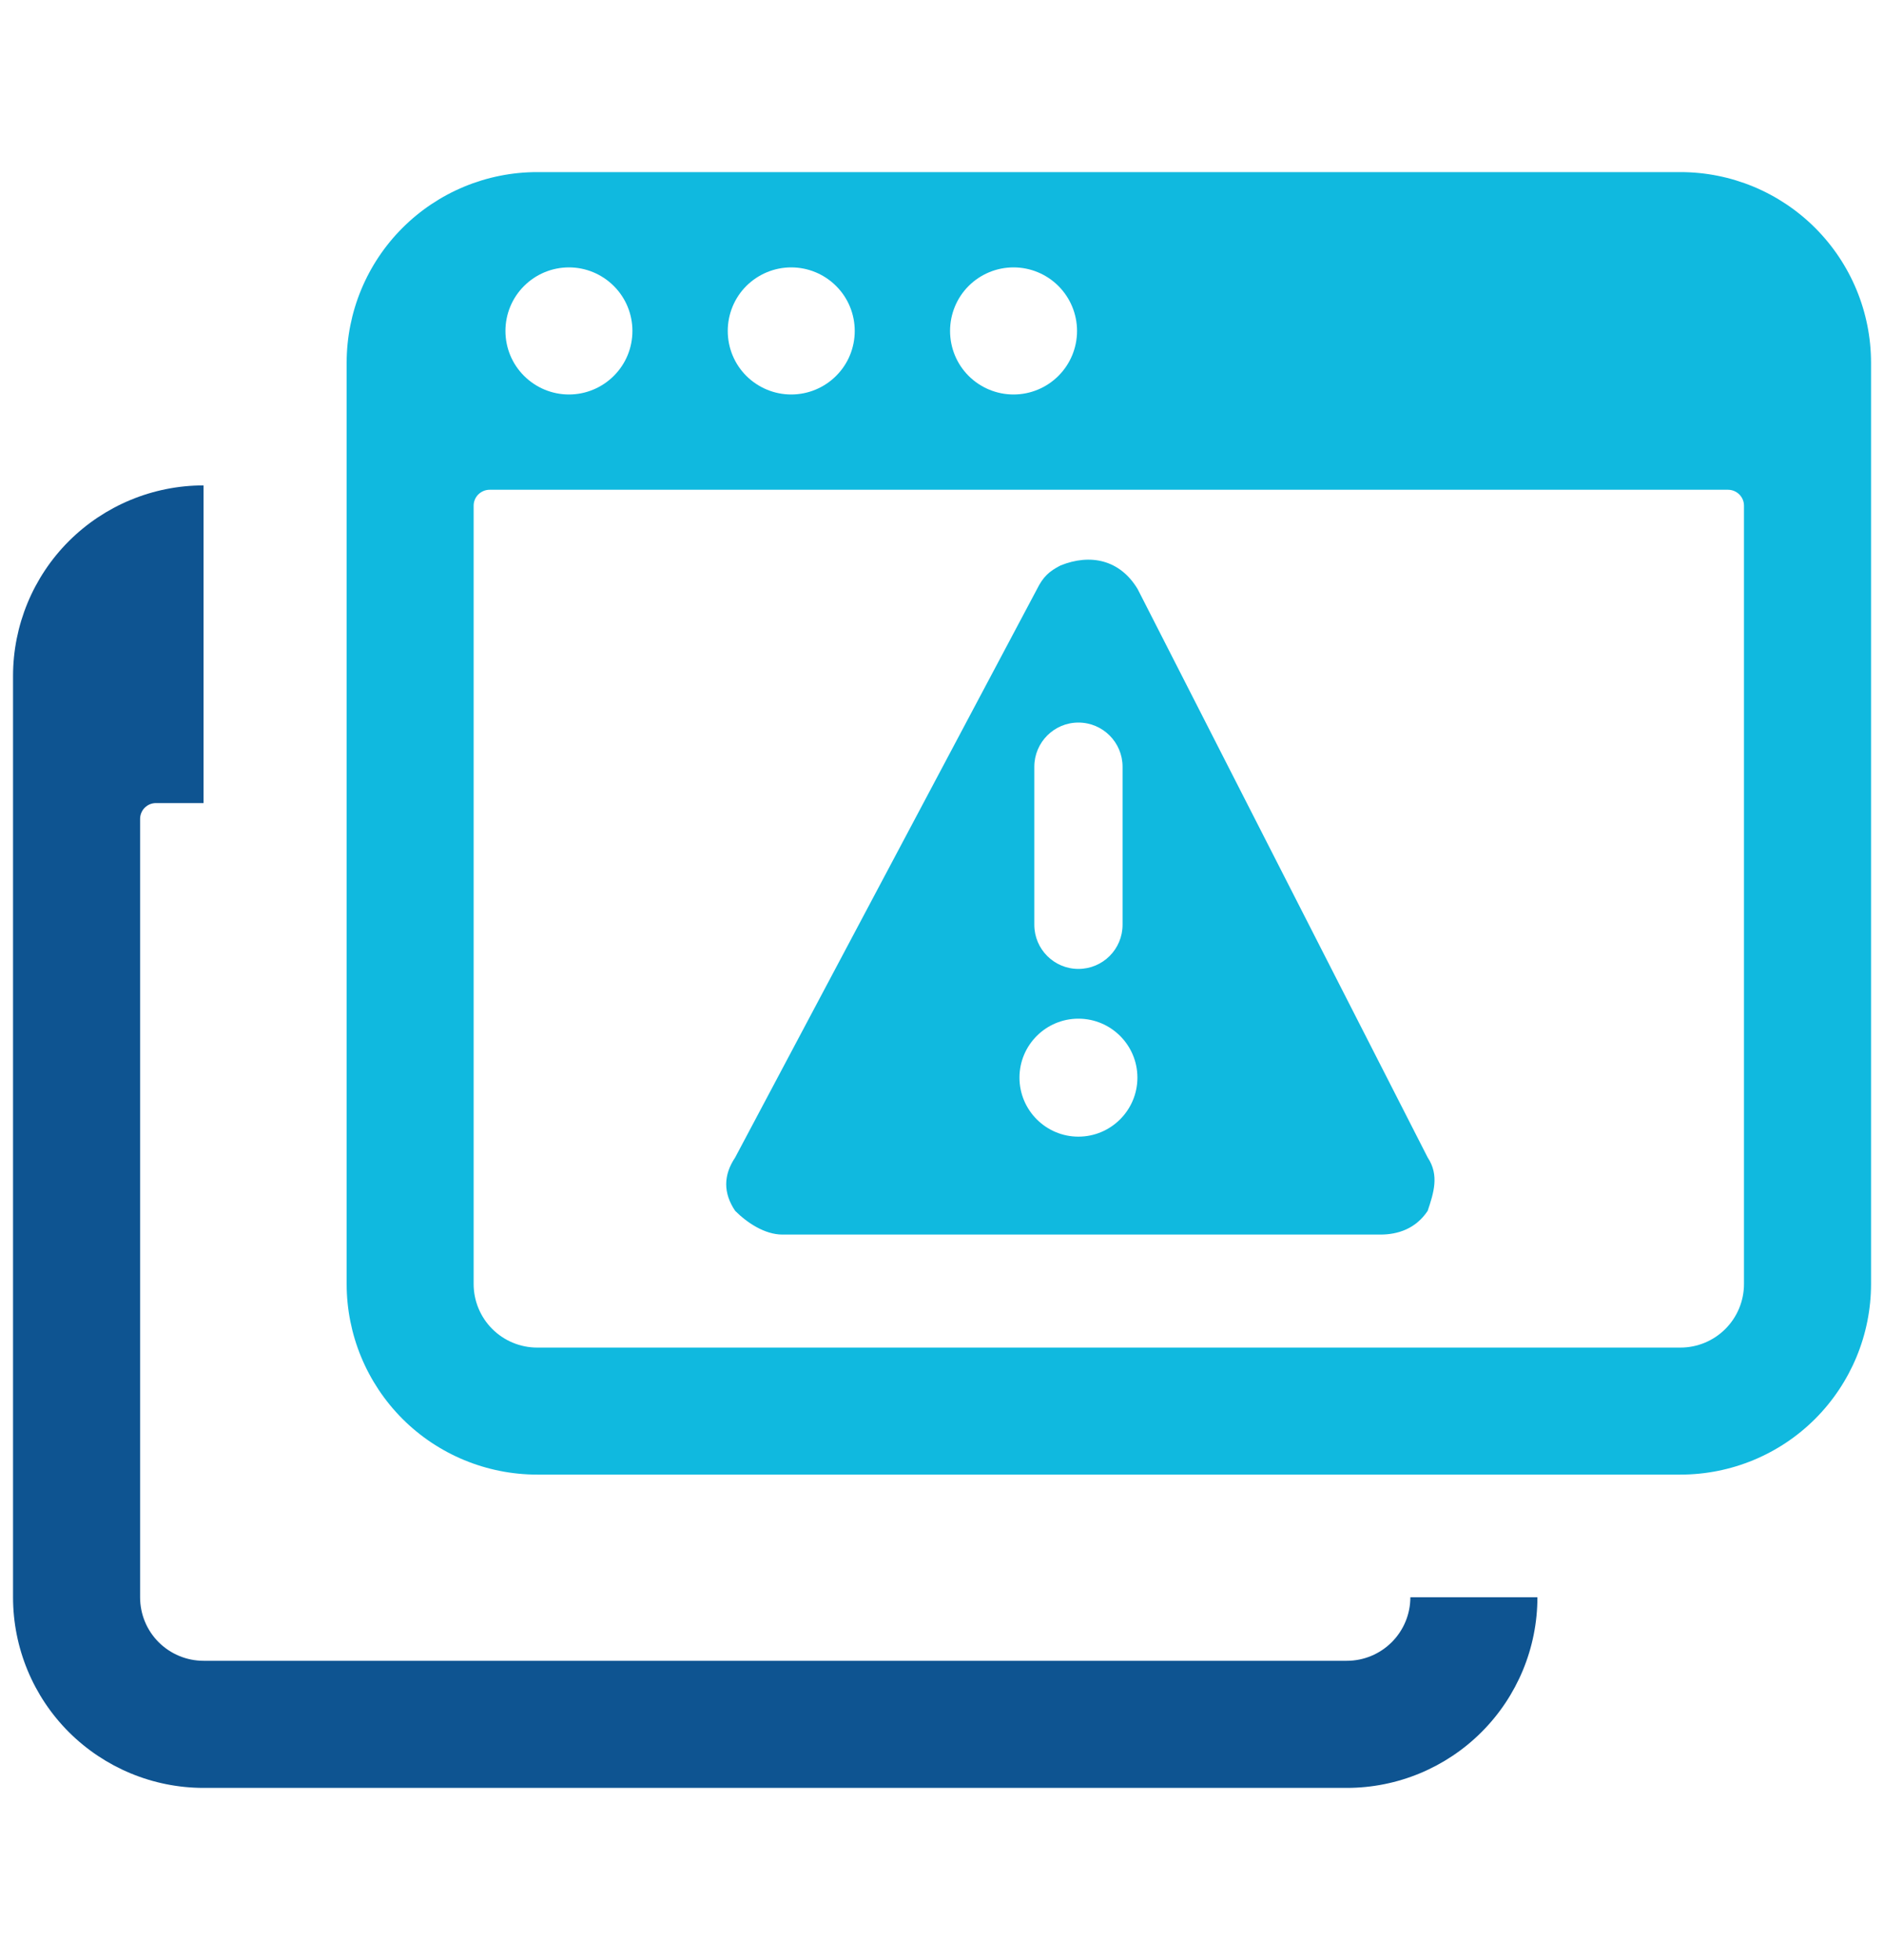
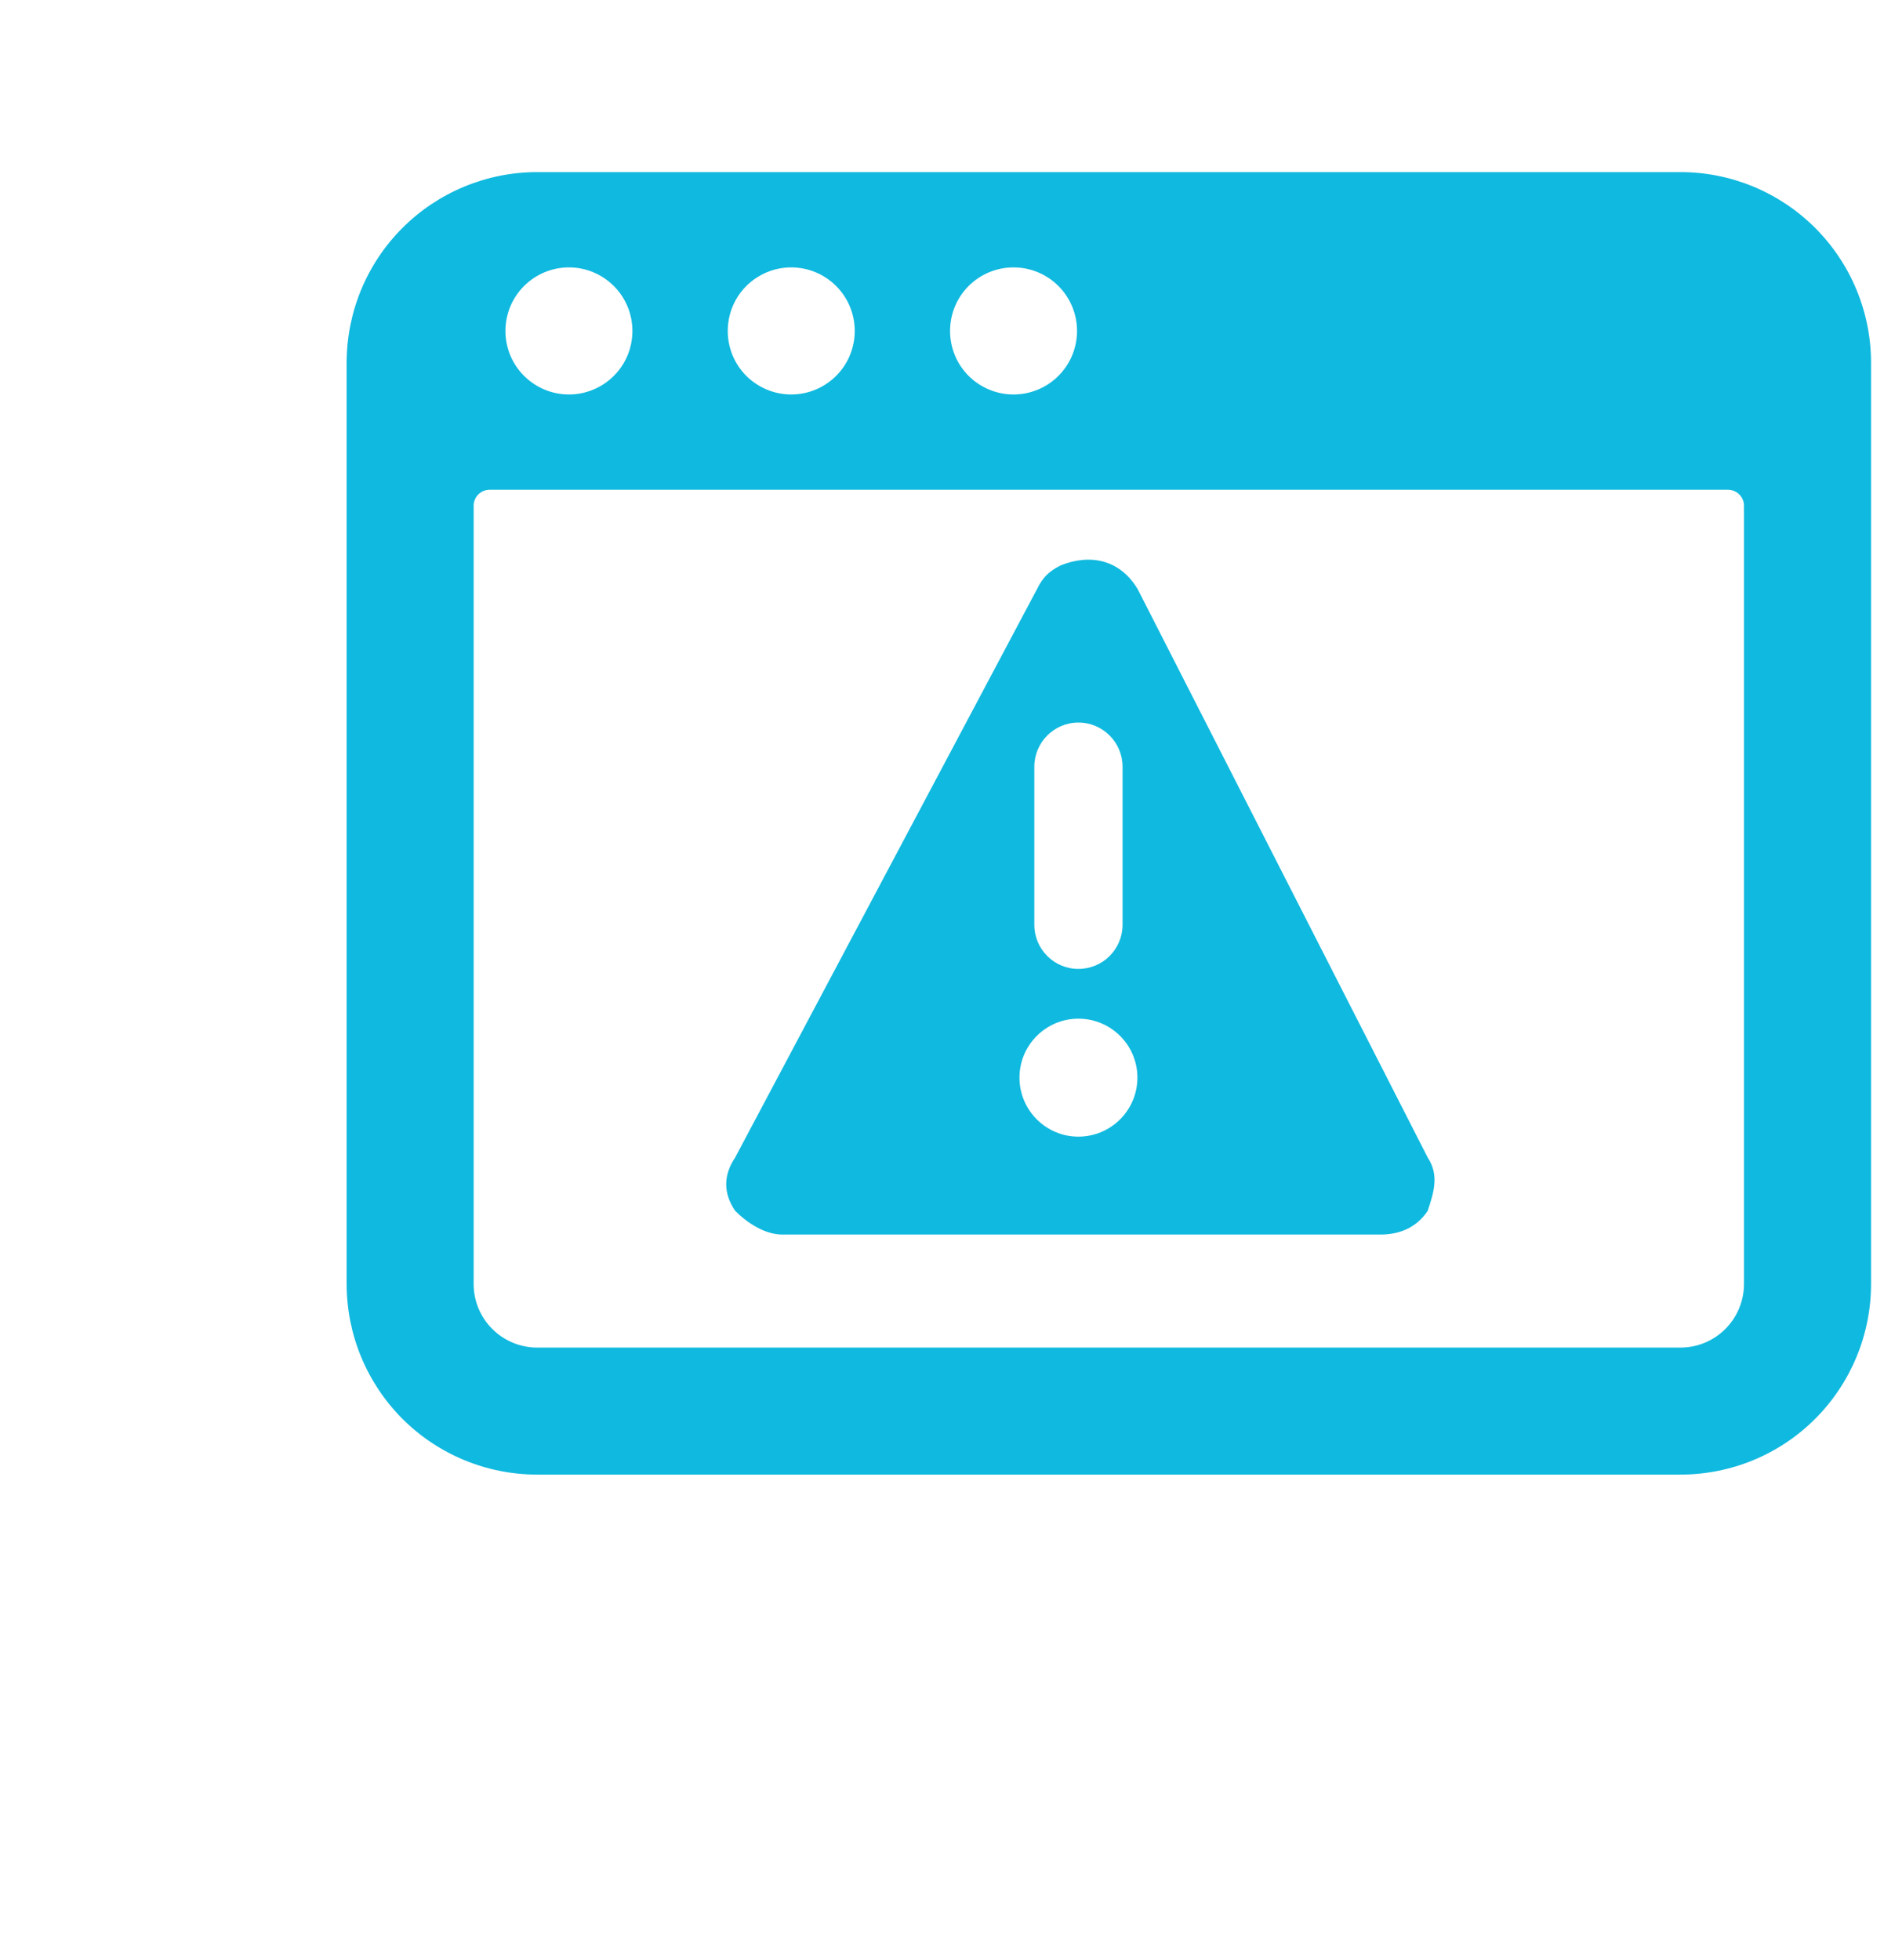
<svg xmlns="http://www.w3.org/2000/svg" width="25" height="26" viewBox="0 0 25 26" fill="none">
  <path d="M24.828 4.812C24.828 4.141 24.561 3.498 24.087 3.024C23.613 2.55 22.97 2.283 22.299 2.283H7.128C6.458 2.283 5.814 2.55 5.34 3.024C4.866 3.498 4.6 4.141 4.6 4.812V17.033C4.6 17.703 4.866 18.346 5.34 18.821C5.814 19.295 6.458 19.561 7.128 19.561H22.299C22.97 19.561 23.613 19.295 24.087 18.821C24.561 18.346 24.828 17.703 24.828 17.033V4.812ZM13.449 3.547C13.673 3.547 13.887 3.636 14.045 3.794C14.203 3.952 14.292 4.167 14.292 4.39C14.292 4.614 14.203 4.828 14.045 4.986C13.887 5.144 13.673 5.233 13.449 5.233C13.226 5.233 13.011 5.144 12.853 4.986C12.695 4.828 12.607 4.614 12.607 4.39C12.607 4.167 12.695 3.952 12.853 3.794C13.011 3.636 13.226 3.547 13.449 3.547ZM10.499 3.547C10.723 3.547 10.937 3.636 11.095 3.794C11.254 3.952 11.342 4.167 11.342 4.39C11.342 4.614 11.254 4.828 11.095 4.986C10.937 5.144 10.723 5.233 10.499 5.233C10.276 5.233 10.062 5.144 9.903 4.986C9.745 4.828 9.657 4.614 9.657 4.39C9.657 4.167 9.745 3.952 9.903 3.794C10.062 3.636 10.276 3.547 10.499 3.547ZM7.55 3.547C7.773 3.547 7.987 3.636 8.145 3.794C8.304 3.952 8.392 4.167 8.392 4.39C8.392 4.614 8.304 4.828 8.145 4.986C7.987 5.144 7.773 5.233 7.55 5.233C7.326 5.233 7.112 5.144 6.954 4.986C6.795 4.828 6.707 4.614 6.707 4.39C6.707 4.167 6.795 3.952 6.954 3.794C7.112 3.636 7.326 3.547 7.55 3.547ZM23.142 17.033C23.142 17.256 23.053 17.471 22.895 17.629C22.737 17.787 22.523 17.876 22.299 17.876H7.128C6.905 17.876 6.69 17.787 6.532 17.629C6.374 17.471 6.285 17.256 6.285 17.033V6.708C6.285 6.652 6.307 6.599 6.347 6.559C6.387 6.52 6.44 6.497 6.496 6.497H22.931C22.987 6.497 23.041 6.52 23.08 6.559C23.12 6.599 23.142 6.652 23.142 6.708V17.033Z" fill="#10B9DF" />
  <path fill-rule="evenodd" clip-rule="evenodd" d="M18.945 15.355C19.102 15.591 19.023 15.827 18.945 16.062C18.788 16.298 18.552 16.377 18.317 16.377H10.383C10.147 16.377 9.912 16.219 9.755 16.062C9.597 15.827 9.597 15.591 9.755 15.355L13.761 7.814C13.839 7.657 13.918 7.579 14.075 7.5C14.467 7.343 14.86 7.422 15.096 7.814L18.945 15.355ZM13.528 14.295C13.528 13.863 13.879 13.513 14.31 13.513C14.742 13.513 15.093 13.863 15.093 14.295C15.093 14.727 14.742 15.078 14.31 15.078C13.879 15.078 13.528 14.727 13.528 14.295ZM14.896 10.171C14.896 9.848 14.634 9.585 14.31 9.585C13.987 9.585 13.725 9.848 13.725 10.171V12.267C13.725 12.591 13.987 12.853 14.31 12.853C14.634 12.853 14.896 12.591 14.896 12.267V10.171Z" fill="#10B9DF" />
-   <path d="M0.913 7.179C1.388 6.705 2.031 6.439 2.701 6.439V10.653H2.069C2.013 10.653 1.96 10.675 1.92 10.715C1.881 10.754 1.859 10.808 1.859 10.864V21.188C1.859 21.412 1.947 21.626 2.105 21.784C2.263 21.942 2.478 22.031 2.701 22.031H17.872C18.096 22.031 18.31 21.942 18.468 21.784C18.626 21.626 18.715 21.412 18.715 21.188H20.401C20.401 21.859 20.134 22.502 19.66 22.976C19.186 23.45 18.543 23.717 17.872 23.717H2.701C2.031 23.717 1.388 23.45 0.913 22.976C0.439 22.502 0.173 21.859 0.173 21.188V8.967C0.173 8.297 0.439 7.653 0.913 7.179Z" fill="#0E5491" />
</svg>